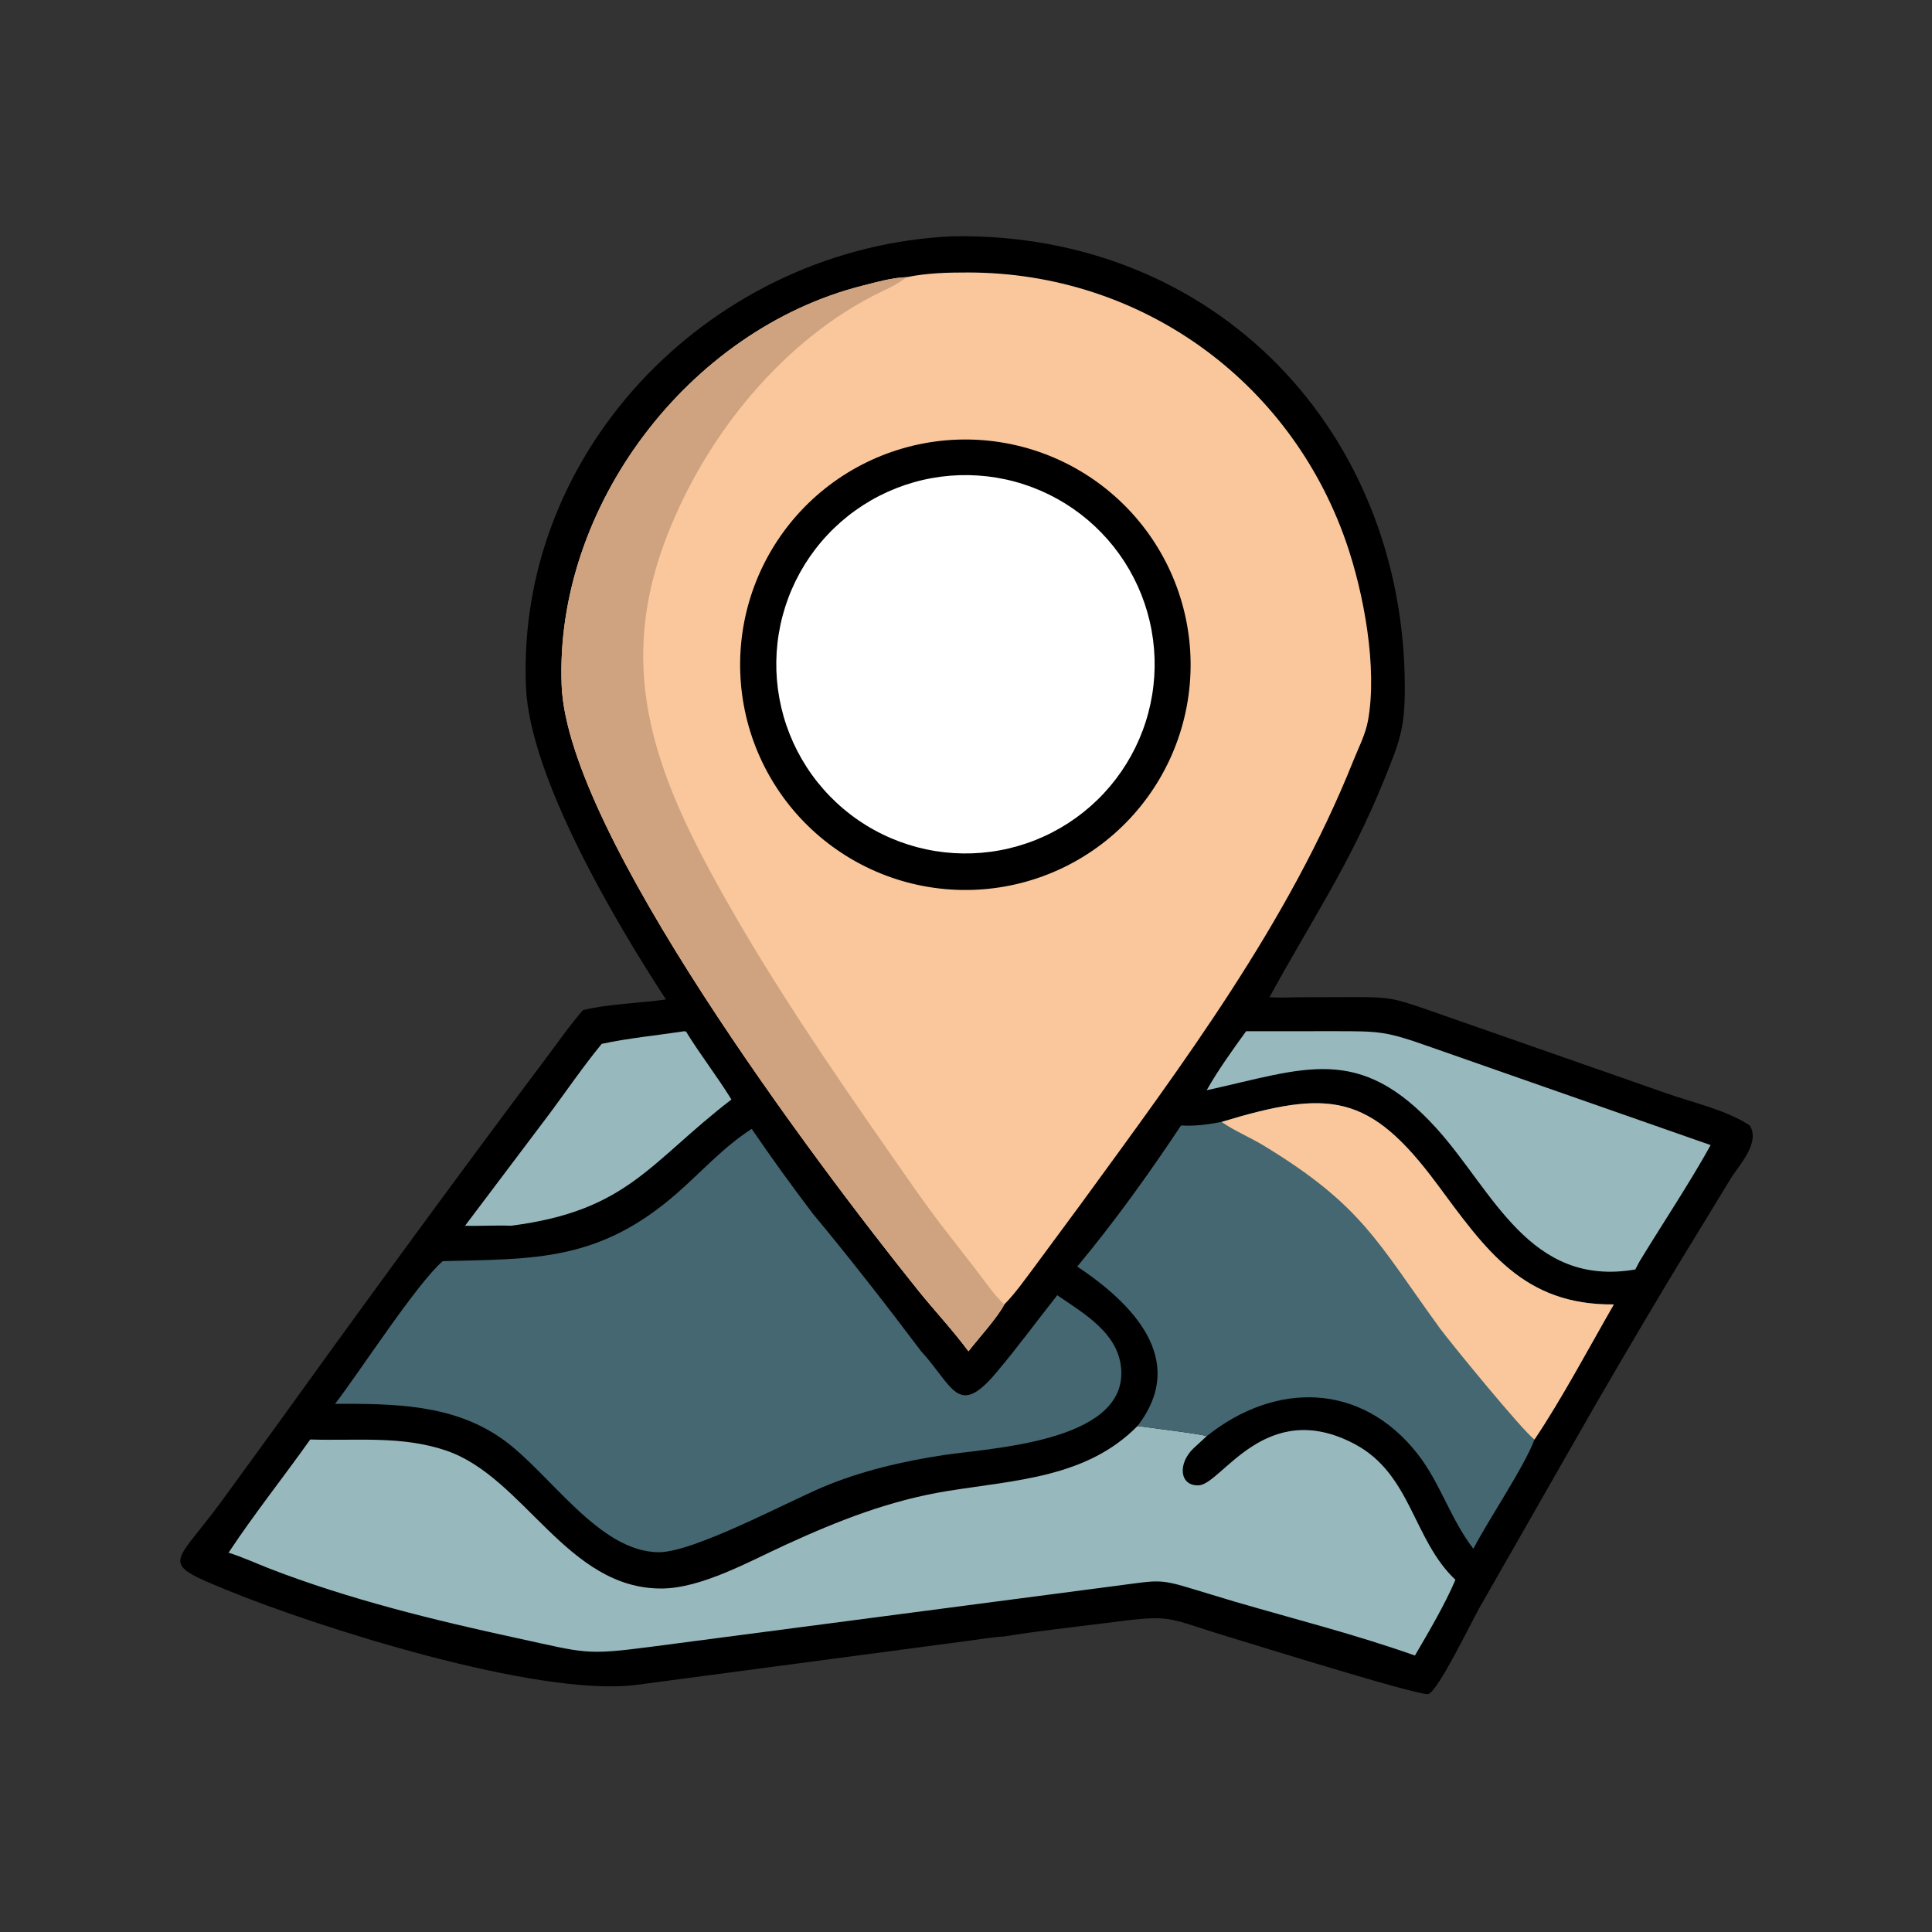
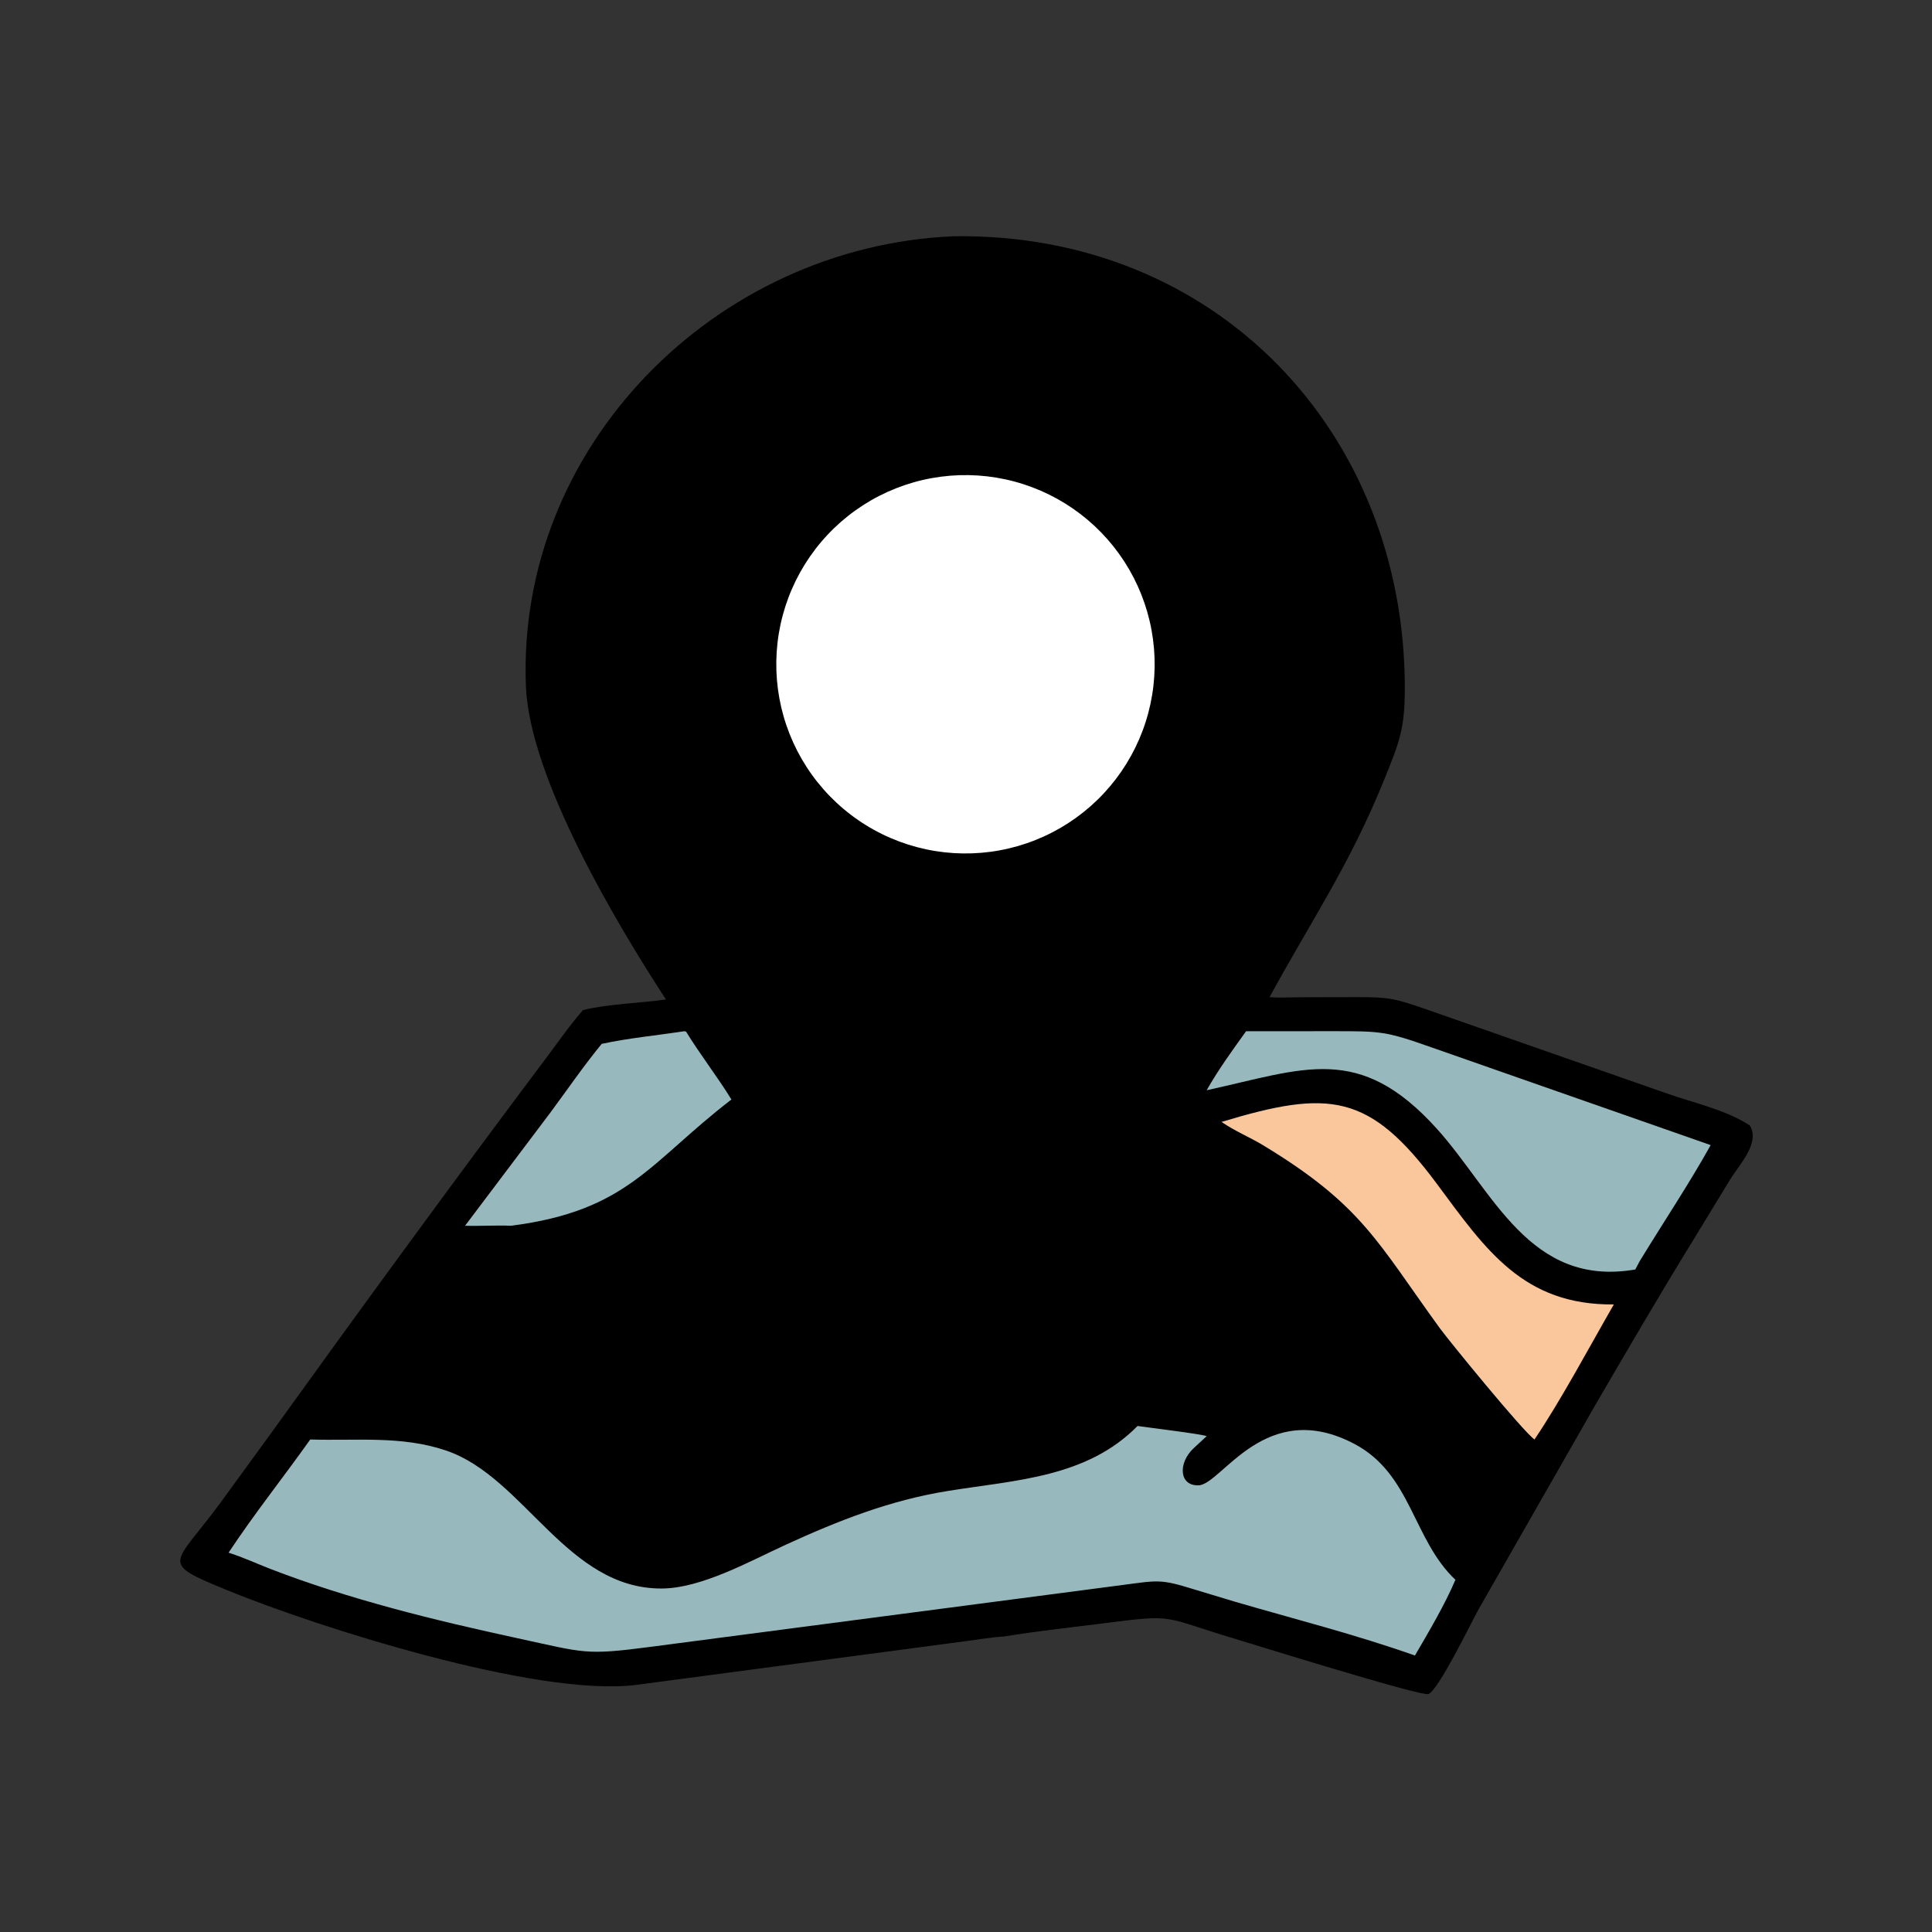
<svg xmlns="http://www.w3.org/2000/svg" width="1024" height="1024">
  <rect width="100%" height="100%" fill="#333333" stroke="none" />
  <path transform="scale(2 2)" d="M252.658 62.612C322.371 61.566 372.287 114.577 372.292 182.354C372.292 193.214 370.851 196.684 366.79 206.707C357.612 229.356 347.549 243.878 336.434 264.267C339.031 264.453 341.717 264.296 344.325 264.286L359.543 264.244C368.168 264.228 369.642 264.624 377.803 267.42L441.57 289.718C448.573 292.201 457.488 294.141 463.713 298.263C466.554 302.867 460.922 308.657 458.564 312.486L448.843 328.438C439.893 342.977 431.288 357.722 422.697 372.476L391.859 426.449C390.093 429.556 381.134 448.133 378.524 448.936C376.432 449.58 331.48 435.554 327.126 434.253C307.629 428.429 311.863 427.703 292.277 430.214C283.589 431.328 274.797 432.249 266.158 433.673C262.705 433.877 259.175 434.519 255.737 434.949L168.582 446.519C142.298 449.813 83.726 431.068 60.23 421.431C42.016 413.962 45.958 415.097 58.151 398.608L70.817 381.221C95.139 347.43 119.85 313.528 144.858 280.224C148.004 276.033 151.052 271.622 154.5 267.686C161.204 266.038 169.536 265.862 176.485 264.869C163.233 244.582 140.363 206.051 139.381 181.993C136.781 118.365 189.57 65.323 252.658 62.612Z" />
-   <path fill="#F9C79B" transform="scale(2 2)" d="M240.247 73.454C245.766 72.332 251.111 72.203 256.716 72.213C302.084 72.292 341.668 100.591 356.662 143.433C361.461 157.144 365.081 177.029 362.531 190.983C361.856 194.672 359.982 198.266 358.596 201.73C341.367 244.783 313.46 281.978 286.354 319.19L274.059 335.837C271.538 339.185 269.105 342.698 266.158 345.688C264.414 349.102 259.193 354.832 256.649 358.109C252.505 352.499 247.592 347.299 243.211 341.84C215.576 307.406 150.435 220.711 148.846 181.702C146.915 134.277 182.481 87.376 228.567 75.709C232.326 74.757 236.362 73.596 240.247 73.454Z" />
-   <path fill="#D0A380" transform="scale(2 2)" d="M256.649 358.109C252.505 352.499 247.592 347.299 243.211 341.84C215.576 307.406 150.435 220.711 148.846 181.702C146.915 134.277 182.481 87.376 228.567 75.709C232.326 74.757 236.362 73.596 240.247 73.454C237.492 75.669 234.142 76.949 231.037 78.575C205.517 91.937 185.502 117.82 175.824 144.527C163.47 178.616 174.061 205.707 191.196 236.361C204.39 259.965 219.667 282.426 235.131 304.588C240.016 311.589 244.842 318.688 250.064 325.443L258.865 336.778C261.18 339.798 263.368 343.085 266.158 345.688C264.414 349.102 259.193 354.832 256.649 358.109Z" />
-   <path transform="scale(2 2)" d="M250.709 116.69Q252.172 116.564 253.639 116.51Q255.106 116.456 256.574 116.474Q258.042 116.493 259.507 116.583Q260.972 116.673 262.431 116.836Q263.89 116.998 265.339 117.232Q266.789 117.466 268.225 117.77Q269.661 118.075 271.08 118.45Q272.499 118.825 273.898 119.269Q275.298 119.714 276.673 120.226Q278.049 120.739 279.398 121.318Q280.746 121.898 282.065 122.543Q283.384 123.188 284.669 123.897Q285.954 124.606 287.203 125.378Q288.452 126.15 289.662 126.981Q290.871 127.813 292.039 128.704Q293.206 129.594 294.328 130.541Q295.45 131.488 296.524 132.488Q297.598 133.489 298.621 134.541Q299.645 135.594 300.616 136.695Q301.586 137.797 302.501 138.944Q303.417 140.092 304.275 141.283Q305.132 142.475 305.931 143.707Q306.729 144.939 307.465 146.209Q308.202 147.478 308.875 148.783Q309.549 150.087 310.157 151.423Q310.766 152.759 311.308 154.124Q311.85 155.488 312.324 156.877Q312.798 158.267 313.203 159.678Q313.609 161.089 313.945 162.518Q314.28 163.947 314.545 165.391Q314.81 166.835 315.004 168.29Q315.197 169.745 315.319 171.208Q315.441 172.671 315.491 174.138Q315.54 175.605 315.518 177.073Q315.496 178.541 315.401 180.006Q315.307 181.471 315.14 182.93Q314.974 184.388 314.736 185.837Q314.498 187.285 314.189 188.721Q313.88 190.156 313.501 191.574Q313.122 192.992 312.674 194.39Q312.226 195.788 311.709 197.162Q311.193 198.537 310.61 199.884Q310.026 201.231 309.377 202.548Q308.729 203.865 308.016 205.148Q307.303 206.431 306.528 207.678Q305.753 208.925 304.917 210.132Q304.082 211.339 303.188 212.504Q302.295 213.668 301.345 214.788Q300.395 215.907 299.391 216.978Q298.387 218.05 297.332 219.07Q296.277 220.091 295.173 221.058Q294.069 222.026 292.918 222.938Q291.768 223.85 290.574 224.704Q289.38 225.559 288.146 226.353Q286.912 227.148 285.64 227.881Q284.368 228.614 283.061 229.284Q281.755 229.954 280.417 230.558Q279.08 231.163 277.714 231.701Q276.348 232.239 274.957 232.709Q273.567 233.18 272.154 233.581Q270.742 233.983 269.312 234.314Q267.882 234.646 266.438 234.906Q264.993 235.167 263.537 235.357Q262.081 235.546 260.618 235.664Q259.16 235.781 257.698 235.827Q256.236 235.873 254.773 235.847Q253.311 235.821 251.851 235.723Q250.392 235.626 248.939 235.457Q247.486 235.288 246.043 235.048Q244.6 234.808 243.171 234.498Q241.741 234.188 240.329 233.808Q238.916 233.428 237.524 232.979Q236.132 232.531 234.763 232.014Q233.395 231.498 232.053 230.915Q230.711 230.333 229.4 229.685Q228.088 229.037 226.81 228.326Q225.532 227.615 224.29 226.842Q223.048 226.069 221.846 225.236Q220.643 224.404 219.483 223.513Q218.323 222.622 217.207 221.676Q216.092 220.729 215.024 219.729Q213.957 218.729 212.94 217.678Q211.922 216.627 210.958 215.528Q209.993 214.428 209.084 213.282Q208.174 212.137 207.322 210.948Q206.469 209.76 205.676 208.53Q204.883 207.301 204.151 206.035Q203.419 204.769 202.75 203.468Q202.081 202.167 201.476 200.835Q200.872 199.503 200.333 198.143Q199.794 196.783 199.323 195.399Q198.852 194.014 198.449 192.608Q198.046 191.202 197.712 189.777Q197.379 188.353 197.115 186.914Q196.852 185.476 196.659 184.026Q196.466 182.576 196.345 181.118Q196.224 179.66 196.174 178.198Q196.124 176.736 196.146 175.274Q196.167 173.811 196.261 172.352Q196.354 170.892 196.519 169.438Q196.684 167.985 196.919 166.541Q197.155 165.098 197.461 163.667Q197.768 162.237 198.143 160.823Q198.519 159.41 198.964 158.016Q199.409 156.623 199.921 155.253Q200.434 153.883 201.012 152.539Q201.591 151.196 202.235 149.882Q202.879 148.569 203.587 147.289Q204.294 146.009 205.064 144.765Q205.833 143.521 206.663 142.316Q207.492 141.111 208.379 139.948Q209.267 138.785 210.21 137.667Q211.153 136.549 212.15 135.479Q213.147 134.408 214.195 133.388Q215.244 132.368 216.34 131.4Q217.437 130.432 218.58 129.52Q219.723 128.607 220.91 127.751Q222.096 126.895 223.323 126.099Q224.549 125.302 225.814 124.566Q227.078 123.831 228.377 123.158Q229.676 122.485 231.006 121.877Q232.336 121.269 233.695 120.726Q235.053 120.184 236.437 119.709Q237.82 119.233 239.225 118.826Q240.63 118.419 242.053 118.082Q243.477 117.744 244.915 117.477Q246.353 117.209 247.802 117.012Q249.252 116.816 250.709 116.69Z" />
  <path fill="white" transform="scale(2 2)" d="M251.801 126.069Q253.026 125.97 254.255 125.93Q255.484 125.891 256.713 125.912Q257.942 125.933 259.168 126.014Q260.395 126.095 261.616 126.236Q262.837 126.377 264.05 126.578Q265.263 126.779 266.464 127.039Q267.665 127.299 268.853 127.618Q270.04 127.936 271.21 128.313Q272.38 128.689 273.531 129.122Q274.681 129.556 275.809 130.045Q276.937 130.534 278.039 131.078Q279.141 131.622 280.216 132.219Q281.29 132.816 282.334 133.465Q283.378 134.115 284.389 134.814Q285.4 135.514 286.375 136.262Q287.35 137.01 288.288 137.805Q289.225 138.6 290.123 139.44Q291.02 140.28 291.875 141.164Q292.73 142.047 293.541 142.971Q294.352 143.894 295.117 144.857Q295.881 145.82 296.598 146.818Q297.314 147.817 297.981 148.85Q298.647 149.883 299.263 150.947Q299.878 152.011 300.44 153.104Q301.003 154.197 301.511 155.317Q302.019 156.436 302.472 157.579Q302.924 158.722 303.32 159.886Q303.716 161.049 304.055 162.231Q304.394 163.413 304.674 164.61Q304.954 165.806 305.175 167.016Q305.397 168.225 305.558 169.443Q305.72 170.662 305.822 171.887Q305.924 173.112 305.966 174.341Q306.007 175.569 305.989 176.798Q305.97 178.027 305.891 179.254Q305.812 180.481 305.674 181.702Q305.535 182.924 305.336 184.137Q305.138 185.35 304.88 186.552Q304.622 187.754 304.306 188.942Q303.99 190.13 303.615 191.301Q303.241 192.472 302.81 193.623Q302.379 194.774 301.892 195.903Q301.405 197.031 300.863 198.135Q300.322 199.238 299.726 200.314Q299.131 201.389 298.484 202.435Q297.837 203.48 297.139 204.492Q296.442 205.504 295.695 206.481Q294.949 207.458 294.156 208.397Q293.362 209.336 292.524 210.235Q291.686 211.134 290.804 211.99Q289.923 212.847 289 213.66Q288.078 214.472 287.117 215.239Q286.156 216.005 285.158 216.724Q284.161 217.442 283.129 218.111Q282.098 218.779 281.035 219.397Q279.972 220.014 278.88 220.578Q277.788 221.143 276.669 221.653Q275.551 222.163 274.409 222.618Q273.267 223.073 272.104 223.471Q270.941 223.87 269.76 224.211Q268.579 224.551 267.382 224.834Q266.186 225.117 264.977 225.34Q263.768 225.564 262.55 225.728Q261.332 225.892 260.107 225.996Q258.879 226.1 257.648 226.144Q256.416 226.188 255.184 226.172Q253.952 226.155 252.722 226.078Q251.492 226.001 250.268 225.864Q249.043 225.726 247.827 225.529Q246.61 225.331 245.405 225.074Q244.2 224.817 243.009 224.502Q241.818 224.186 240.644 223.812Q239.469 223.438 238.315 223.007Q237.161 222.575 236.029 222.088Q234.897 221.601 233.791 221.058Q232.684 220.516 231.606 219.92Q230.527 219.324 229.479 218.675Q228.431 218.027 227.417 217.328Q226.402 216.629 225.423 215.881Q224.443 215.133 223.502 214.337Q222.561 213.542 221.66 212.702Q220.759 211.861 219.9 210.977Q219.041 210.093 218.227 209.168Q217.413 208.243 216.645 207.28Q215.877 206.316 215.158 205.315Q214.438 204.315 213.768 203.281Q213.099 202.246 212.481 201.18Q211.863 200.114 211.298 199.018Q210.734 197.923 210.223 196.802Q209.713 195.68 209.259 194.535Q208.804 193.389 208.406 192.223Q208.008 191.057 207.668 189.872Q207.329 188.688 207.047 187.488Q206.766 186.288 206.544 185.076Q206.322 183.864 206.159 182.643Q205.997 181.421 205.895 180.193Q205.793 178.965 205.751 177.733Q205.71 176.502 205.729 175.27Q205.748 174.038 205.827 172.808Q205.907 171.578 206.046 170.354Q206.186 169.13 206.386 167.914Q206.586 166.698 206.845 165.493Q207.104 164.288 207.422 163.098Q207.74 161.907 208.116 160.734Q208.493 159.561 208.926 158.407Q209.359 157.253 209.849 156.123Q210.339 154.992 210.883 153.886Q211.428 152.781 212.026 151.704Q212.624 150.626 213.274 149.58Q213.925 148.533 214.626 147.52Q215.327 146.506 216.077 145.528Q216.826 144.551 217.624 143.611Q218.421 142.671 219.263 141.772Q220.105 140.872 220.991 140.015Q221.876 139.158 222.802 138.346Q223.729 137.533 224.694 136.767Q225.659 136.001 226.661 135.284Q227.663 134.566 228.699 133.898Q229.734 133.231 230.802 132.615Q231.869 131.999 232.965 131.437Q234.062 130.874 235.184 130.366Q236.307 129.858 237.453 129.405Q238.599 128.953 239.766 128.557Q240.933 128.162 242.119 127.824Q243.304 127.486 244.504 127.207Q245.704 126.928 246.917 126.708Q248.129 126.489 249.351 126.329Q250.573 126.169 251.801 126.069Z" />
-   <path fill="#446771" transform="scale(2 2)" d="M117.335 334.213C141.762 333.613 158.642 334.301 179.219 316.389C185.864 310.604 191.725 303.946 199.215 299.163C204.397 306.783 209.858 314.314 215.423 321.659C224.74 332.819 235.332 346.422 244.116 358.109C252.56 367.287 253.793 375.859 263.918 363.89C269.594 357.18 274.733 350.138 280.18 343.252C287.438 348.221 296.921 353.569 297.162 363.57C297.611 382.172 262.53 383.745 250.158 385.597C239.355 387.214 227.988 389.87 217.908 394.155C208.145 398.306 183.78 411.365 174.621 411.353C158.679 411.332 145.786 390.368 133.229 381.427C120.042 372.037 104.289 372.01 88.817 372.02C95.222 363.705 110.474 340.114 117.335 334.213Z" />
  <path fill="#97B9BD" transform="scale(2 2)" d="M301.464 377.899C304.181 378.307 318.45 380.022 319.779 380.602L316.308 383.811C312.109 387.748 312.467 393.905 317.723 393.618C323.81 393.285 335.409 370.152 359.036 382.709C374.039 390.682 374.447 408.067 385.702 418.659C382.999 425.066 378.525 432.652 374.971 438.731C359.313 433.181 342.969 429.057 327.018 424.394L316.39 421.181C307.517 418.423 306.886 418.81 297.645 420.018L172.482 436.421C154.976 438.717 155.052 438.021 137.183 434.156C115.297 429.422 92.516 423.852 71.568 415.743C67.915 414.329 64.31 412.649 60.573 411.477C67.354 401.214 75.095 391.515 82.221 381.481C94.376 381.87 106.469 380.403 118.261 384.423C138.986 391.489 150.22 421.107 175.369 420.973C185.918 420.917 198.713 413.732 208.226 409.375C222.273 402.941 235.867 397.588 251.216 395.115C269.139 392.227 288.021 391.583 301.464 377.899Z" />
-   <path fill="#446771" transform="scale(2 2)" d="M323.722 297.318C352.25 288.699 362.903 289.628 380.811 313.765C393.694 331.129 403.649 345.931 427.683 345.688C421.274 356.818 413.707 371.034 406.652 381.481C403.971 388.69 394.585 402.514 390.456 410.434C384.431 402.661 381.716 393.028 375.696 385.337C360.629 366.09 337.782 366.205 319.779 380.602C318.45 380.022 304.181 378.307 301.464 377.899C315.025 360.299 299.961 345.319 285.487 335.644C295.287 323.882 304.523 311.01 312.987 298.263C316.67 298.469 320.12 298.028 323.722 297.318Z" />
  <path fill="#F9C79B" transform="scale(2 2)" d="M323.722 297.318C352.25 288.699 362.903 289.628 380.811 313.765C393.694 331.129 403.649 345.931 427.683 345.688C421.274 356.818 413.707 371.034 406.652 381.481C403.558 379.294 383.938 355.249 381.605 352.037C364.949 329.105 361.025 319.472 334.895 303.596C331.245 301.378 327.237 299.76 323.722 297.318Z" />
  <path fill="#97B9BD" transform="scale(2 2)" d="M330.227 273.286L353.187 273.276C365.937 273.271 367.168 273.259 379.234 277.52L453.341 303.464C447.849 313.395 440.525 324.386 434.541 334.213L433.367 336.427C405.319 341.25 395.716 315.647 380.722 299.067C360.154 276.324 345.613 283.281 319.779 288.927C322.803 283.563 326.627 278.292 330.227 273.286Z" />
  <path fill="#97B9BD" transform="scale(2 2)" d="M181.35 273.286L181.803 273.381C185.59 279.533 190.058 285.246 193.835 291.379C172.086 308.098 166.424 320.849 135.439 324.836C131.378 324.67 127.314 324.959 123.245 324.836L145.802 294.917C150.316 288.826 154.649 282.493 159.458 276.635C166.597 275.097 174.118 274.386 181.35 273.286Z" />
</svg>